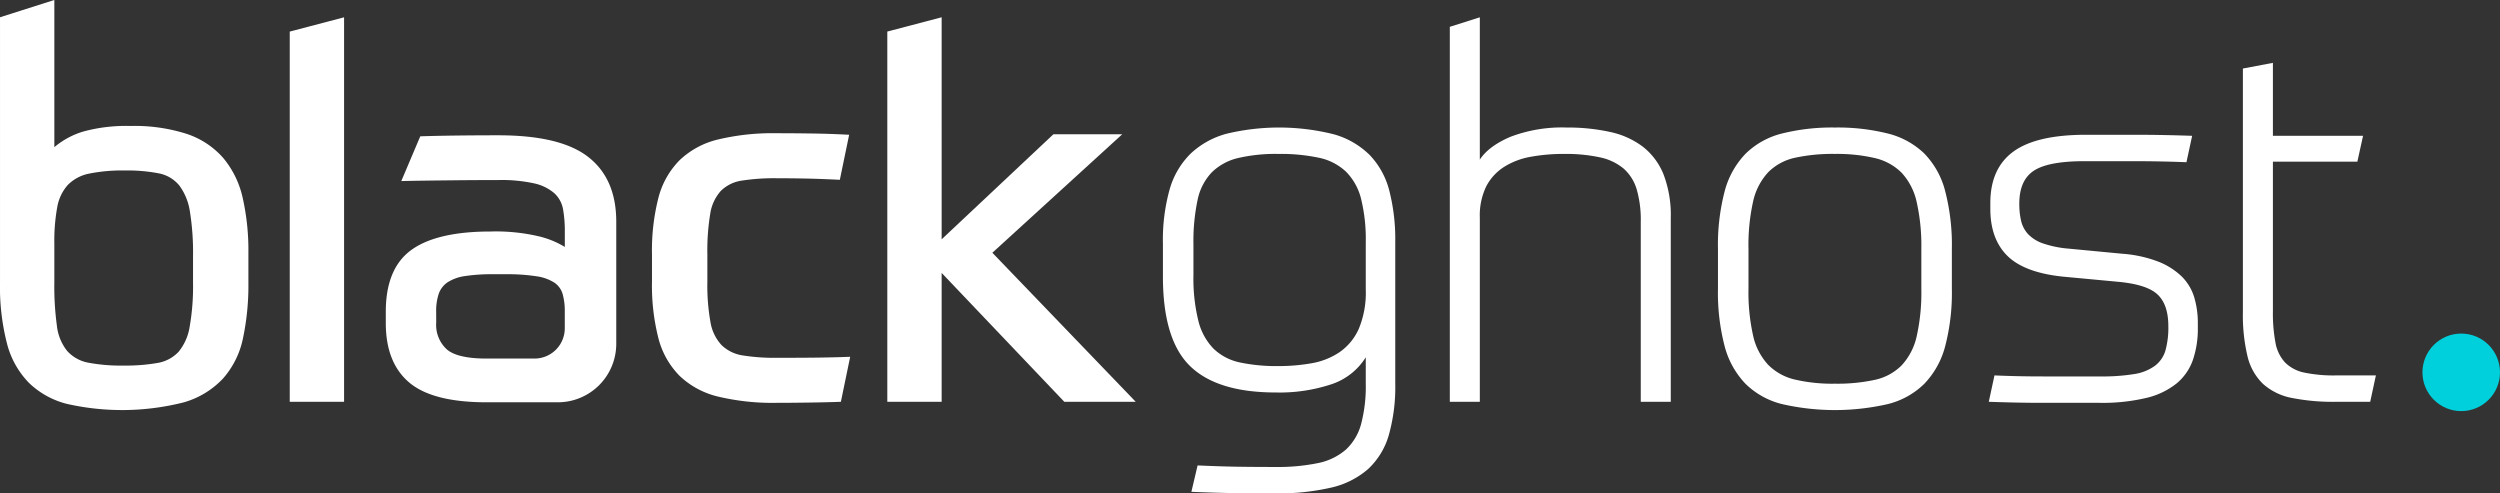
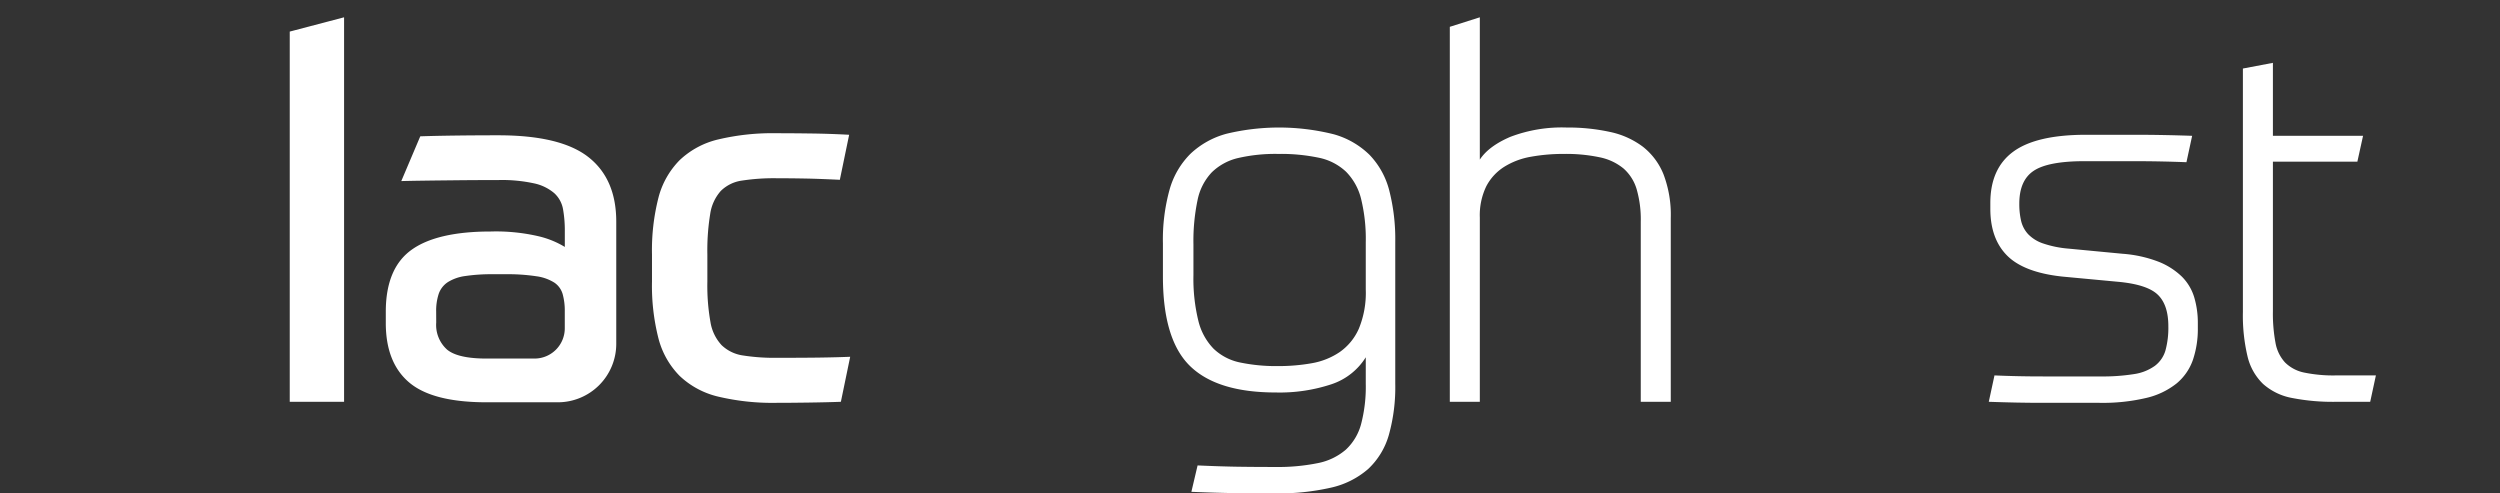
<svg xmlns="http://www.w3.org/2000/svg" width="536.842" height="105.949" viewBox="0 0 536.842 105.949">
  <rect x="0" y="0" width="536.842" height="105.949" fill="#333333" stroke="none" />
  <g id="Group_592" data-name="Group 592" transform="translate(0 0)">
    <g id="Group_589" data-name="Group 589" transform="translate(0)">
-       <path id="Path_356" data-name="Path 356" d="M1010.94,6430.206a36.7,36.7,0,0,1,12.168,1.722,17.883,17.883,0,0,1,7.779,5.167,20.149,20.149,0,0,1,4.167,8.555,51.522,51.522,0,0,1,1.223,11.89v6.224a55.126,55.126,0,0,1-1.167,12.056,18.736,18.736,0,0,1-4.277,8.612,18.539,18.539,0,0,1-8.39,5.112,53.733,53.733,0,0,1-25.17.333,18.113,18.113,0,0,1-8.111-4.5,18.731,18.731,0,0,1-4.723-8.445,48.953,48.953,0,0,1-1.5-13.168v-56.9l11.668-3.715v31.606a17.273,17.273,0,0,1,6.334-3.389A34.892,34.892,0,0,1,1010.94,6430.206Zm-1.111,9.557a36.114,36.114,0,0,0-7.723.667,8.791,8.791,0,0,0-4.612,2.444,9.667,9.667,0,0,0-2.278,4.835,40.405,40.405,0,0,0-.611,7.723v8.334a62.47,62.47,0,0,0,.556,9.39,10.477,10.477,0,0,0,2.222,5.389,8.092,8.092,0,0,0,4.557,2.5,37.727,37.727,0,0,0,7.556.611,39.236,39.236,0,0,0,7.223-.555,7.982,7.982,0,0,0,4.555-2.39,11.2,11.2,0,0,0,2.39-5.389,50.185,50.185,0,0,0,.723-9.556v-5.556a55.143,55.143,0,0,0-.668-9.612,12.461,12.461,0,0,0-2.278-5.611,7.537,7.537,0,0,0-4.444-2.613A34.969,34.969,0,0,0,1009.829,6439.763Z" transform="translate(-982.937 -6403.155)" fill="#fff" />
      <path id="Path_357" data-name="Path 357" d="M1043.811,6409.856l11.668-3.066v82.564h-11.668Z" transform="translate(-981.593 -6403.075)" fill="#fff" />
      <path id="Path_358" data-name="Path 358" d="M1146.7,6440.812a45.086,45.086,0,0,0-7.445.5,8.037,8.037,0,0,0-4.557,2.222,9.475,9.475,0,0,0-2.278,4.946,48.568,48.568,0,0,0-.611,8.667v5.89a44.645,44.645,0,0,0,.667,8.668,9.525,9.525,0,0,0,2.389,4.944,8.316,8.316,0,0,0,4.612,2.222,43.313,43.313,0,0,0,7.223.5q6.109,0,9.613-.055t6.167-.167l-2,9.668q-2.892.109-6.89.166t-6.89.056a50.564,50.564,0,0,1-12.557-1.333,18.03,18.03,0,0,1-8.279-4.445,17.749,17.749,0,0,1-4.556-8.057,45.575,45.575,0,0,1-1.389-12.167v-5.89a45.6,45.6,0,0,1,1.389-12.168,17.773,17.773,0,0,1,4.556-8.057,18.034,18.034,0,0,1,8.279-4.444,50.49,50.49,0,0,1,12.557-1.333q3.221,0,7.39.055t8.167.278l-2,9.668q-4.558-.223-7.668-.278T1146.7,6440.812Z" transform="translate(-979.913 -6402.536)" fill="#fff" />
-       <path id="Path_359" data-name="Path 359" d="M1181.029,6454.462l24-22.559h14.779l-27.891,25.448,30.781,32h-15.335l-26.336-27.669v27.669h-11.668v-79.5l11.668-3.066Z" transform="translate(-978.822 -6403.075)" fill="#fff" />
      <g id="Group_588" data-name="Group 588" transform="translate(249.721 3.715)">
        <path id="Path_360" data-name="Path 360" d="M1270.825,6479.286a13.768,13.768,0,0,1-7.335,5.778,35.344,35.344,0,0,1-12,1.778q-12.559,0-18.391-5.668t-5.833-19.224v-7.111a40.171,40.171,0,0,1,1.444-11.613,17.513,17.513,0,0,1,4.5-7.667,18.087,18.087,0,0,1,7.723-4.279,48.367,48.367,0,0,1,23,.112,17.808,17.808,0,0,1,7.723,4.445,17.2,17.2,0,0,1,4.223,7.667,42.02,42.02,0,0,1,1.278,11v30.448a37.973,37.973,0,0,1-1.389,11.056,15.976,15.976,0,0,1-4.445,7.278,18.166,18.166,0,0,1-8,4,50.474,50.474,0,0,1-11.946,1.223q-4.667,0-8.723-.057t-9.278-.277l1.334-5.668q4.888.221,8.556.278t8.112.056a42.774,42.774,0,0,0,9.168-.833,13.032,13.032,0,0,0,6-2.889,11.555,11.555,0,0,0,3.278-5.5,31.633,31.633,0,0,0,1-8.667Zm-18.781,1.888a40.4,40.4,0,0,0,7.168-.61,15.37,15.37,0,0,0,6-2.389,12.008,12.008,0,0,0,4.112-5,20.152,20.152,0,0,0,1.5-8.445v-10.113a36.246,36.246,0,0,0-1-9.333,12.562,12.562,0,0,0-3.223-5.834,12.014,12.014,0,0,0-5.778-3,39.332,39.332,0,0,0-8.78-.832,35.408,35.408,0,0,0-8.667.888,11.982,11.982,0,0,0-5.611,3.056,12.121,12.121,0,0,0-3.056,5.945,42.679,42.679,0,0,0-.889,9.557v6.557a37.87,37.87,0,0,0,1.056,9.833,12.974,12.974,0,0,0,3.278,6,11.563,11.563,0,0,0,5.667,2.946A37.828,37.828,0,0,0,1252.044,6481.174Z" transform="translate(-1227.265 -6406.278)" fill="#fff" />
        <path id="Path_361" data-name="Path 361" d="M1287.54,6489.354v-80.52l6.445-2.044v30.559q1.889-2.888,6.556-4.889a31.07,31.07,0,0,1,12.113-2,42.1,42.1,0,0,1,9.278.945,17.9,17.9,0,0,1,7.056,3.167,14.261,14.261,0,0,1,4.445,5.944,24.5,24.5,0,0,1,1.556,9.391v39.448h-6.444v-38.671a23.35,23.35,0,0,0-.889-7,9.528,9.528,0,0,0-2.834-4.445,11.738,11.738,0,0,0-5.111-2.39,34.813,34.813,0,0,0-7.612-.721,39.263,39.263,0,0,0-7.167.61,16,16,0,0,0-5.723,2.167,10.935,10.935,0,0,0-3.834,4.167,14.263,14.263,0,0,0-1.389,6.725v39.558Z" transform="translate(-1225.934 -6406.79)" fill="#fff" />
-         <path id="Path_362" data-name="Path 362" d="M1368.993,6429.948a44.311,44.311,0,0,1,11.335,1.278,17.335,17.335,0,0,1,7.834,4.278,17.929,17.929,0,0,1,4.5,8.056,46.262,46.262,0,0,1,1.444,12.5v8.446a45.623,45.623,0,0,1-1.444,12.445,18.327,18.327,0,0,1-4.5,8.056,17.036,17.036,0,0,1-7.834,4.334,50.907,50.907,0,0,1-22.669,0,17.014,17.014,0,0,1-7.834-4.334,18.32,18.32,0,0,1-4.5-8.056,45.58,45.58,0,0,1-1.444-12.445v-8.446a45.583,45.583,0,0,1,1.444-12.446,18.334,18.334,0,0,1,4.5-8.057,17.057,17.057,0,0,1,7.834-4.333A44.29,44.29,0,0,1,1368.993,6429.948Zm18.558,26.114a42.6,42.6,0,0,0-1-10.112,13.477,13.477,0,0,0-3.221-6.279,11.925,11.925,0,0,0-5.779-3.167,35.72,35.72,0,0,0-8.557-.888,37.965,37.965,0,0,0-8.612.832,11.537,11.537,0,0,0-5.723,3.112,13.453,13.453,0,0,0-3.223,6.223,43.121,43.121,0,0,0-1,10.28v8.446a42.51,42.51,0,0,0,1,10.167,13.422,13.422,0,0,0,3.223,6.222,11.863,11.863,0,0,0,5.723,3.167,35.459,35.459,0,0,0,8.612.89,37.807,37.807,0,0,0,8.612-.834,11.506,11.506,0,0,0,5.724-3.112,13.425,13.425,0,0,0,3.221-6.223,43.033,43.033,0,0,0,1-10.277Z" transform="translate(-1224.691 -6406.278)" fill="#fff" />
        <path id="Path_363" data-name="Path 363" d="M1429.556,6457.027a26.914,26.914,0,0,1,7.723,1.723,15.192,15.192,0,0,1,4.945,3.166,10.563,10.563,0,0,1,2.668,4.445,19.111,19.111,0,0,1,.777,5.558v1a20.72,20.72,0,0,1-1.055,6.89,11.482,11.482,0,0,1-3.5,5.056,16.363,16.363,0,0,1-6.5,3.112,40.59,40.59,0,0,1-10.056,1.056h-12.168q-2.833,0-5.667-.057t-5.945-.166l1.223-5.666q5,.223,10.389.221h12.391a42.464,42.464,0,0,0,7.167-.5,10.2,10.2,0,0,0,4.5-1.778,6.368,6.368,0,0,0,2.278-3.333,18.472,18.472,0,0,0,.611-5.167q0-4.666-2.333-6.834t-8.557-2.722l-11.89-1.112q-8.225-.886-11.835-4.5t-3.611-10.056v-1.224q0-7.442,4.945-11.056t15.612-3.611h10.779q5.556,0,12,.223l-1.221,5.666q-5.667-.22-11.334-.221h-10.557q-7.779,0-10.89,2.055t-3.111,7.057a15.861,15.861,0,0,0,.389,3.721,6.344,6.344,0,0,0,1.5,2.835,7.989,7.989,0,0,0,3.222,2,22.538,22.538,0,0,0,5.445,1.11Z" transform="translate(-1223.435 -6406.245)" fill="#fff" />
        <path id="Path_364" data-name="Path 364" d="M1454.168,6417.579l6.444-1.221v15.668h19.359l-1.222,5.556h-18.137V6469.7a34.031,34.031,0,0,0,.556,6.779,8.394,8.394,0,0,0,2.056,4.223,8.113,8.113,0,0,0,4.112,2.167,30.99,30.99,0,0,0,6.833.61h8.557l-1.223,5.668h-7.334a45.624,45.624,0,0,1-9.5-.834,12.871,12.871,0,0,1-6.166-3,12.084,12.084,0,0,1-3.334-5.89,38.045,38.045,0,0,1-1-9.613Z" transform="translate(-1222.256 -6406.578)" fill="#fff" />
      </g>
      <path id="Path_365" data-name="Path 365" d="M1113.481,6476.363a12.55,12.55,0,0,1-12.55,12.55h-15.287q-11.6,0-16.624-4.252t-5.028-12.761v-2.43q0-9.278,5.47-13.255t17.066-3.976a40.374,40.374,0,0,1,10.384,1.048,19.42,19.42,0,0,1,5.523,2.266v-3.314a26.284,26.284,0,0,0-.386-4.806,6.1,6.1,0,0,0-1.878-3.425,9.839,9.839,0,0,0-4.309-2.1,32.49,32.49,0,0,0-7.678-.718q-4.641,0-9.885.056c-3.5.037-8.479.092-10.981.166l4.077-9.612q3.088-.106,7.621-.164t9.168-.055q13.364,0,19.332,4.693t5.965,13.864v26.225Zm-38.661-4.573a7.112,7.112,0,0,0,2.32,5.8q2.32,1.934,8.5,1.933h10.287a6.5,6.5,0,0,0,6.5-6.5v-3.656a13.383,13.383,0,0,0-.443-3.646,4.479,4.479,0,0,0-1.767-2.485,9.615,9.615,0,0,0-3.867-1.382,41.238,41.238,0,0,0-6.738-.44h-2.541a38.571,38.571,0,0,0-6.02.386,9.386,9.386,0,0,0-3.757,1.324,4.967,4.967,0,0,0-1.934,2.487,11.6,11.6,0,0,0-.55,3.865Z" transform="translate(-981.148 -6402.527)" fill="#fff" />
    </g>
-     <ellipse id="Ellipse_286" data-name="Ellipse 286" cx="8.326" cy="8.326" rx="8.326" ry="8.326" transform="translate(520.189 71.628)" fill="#00d0db" />
  </g>
</svg>